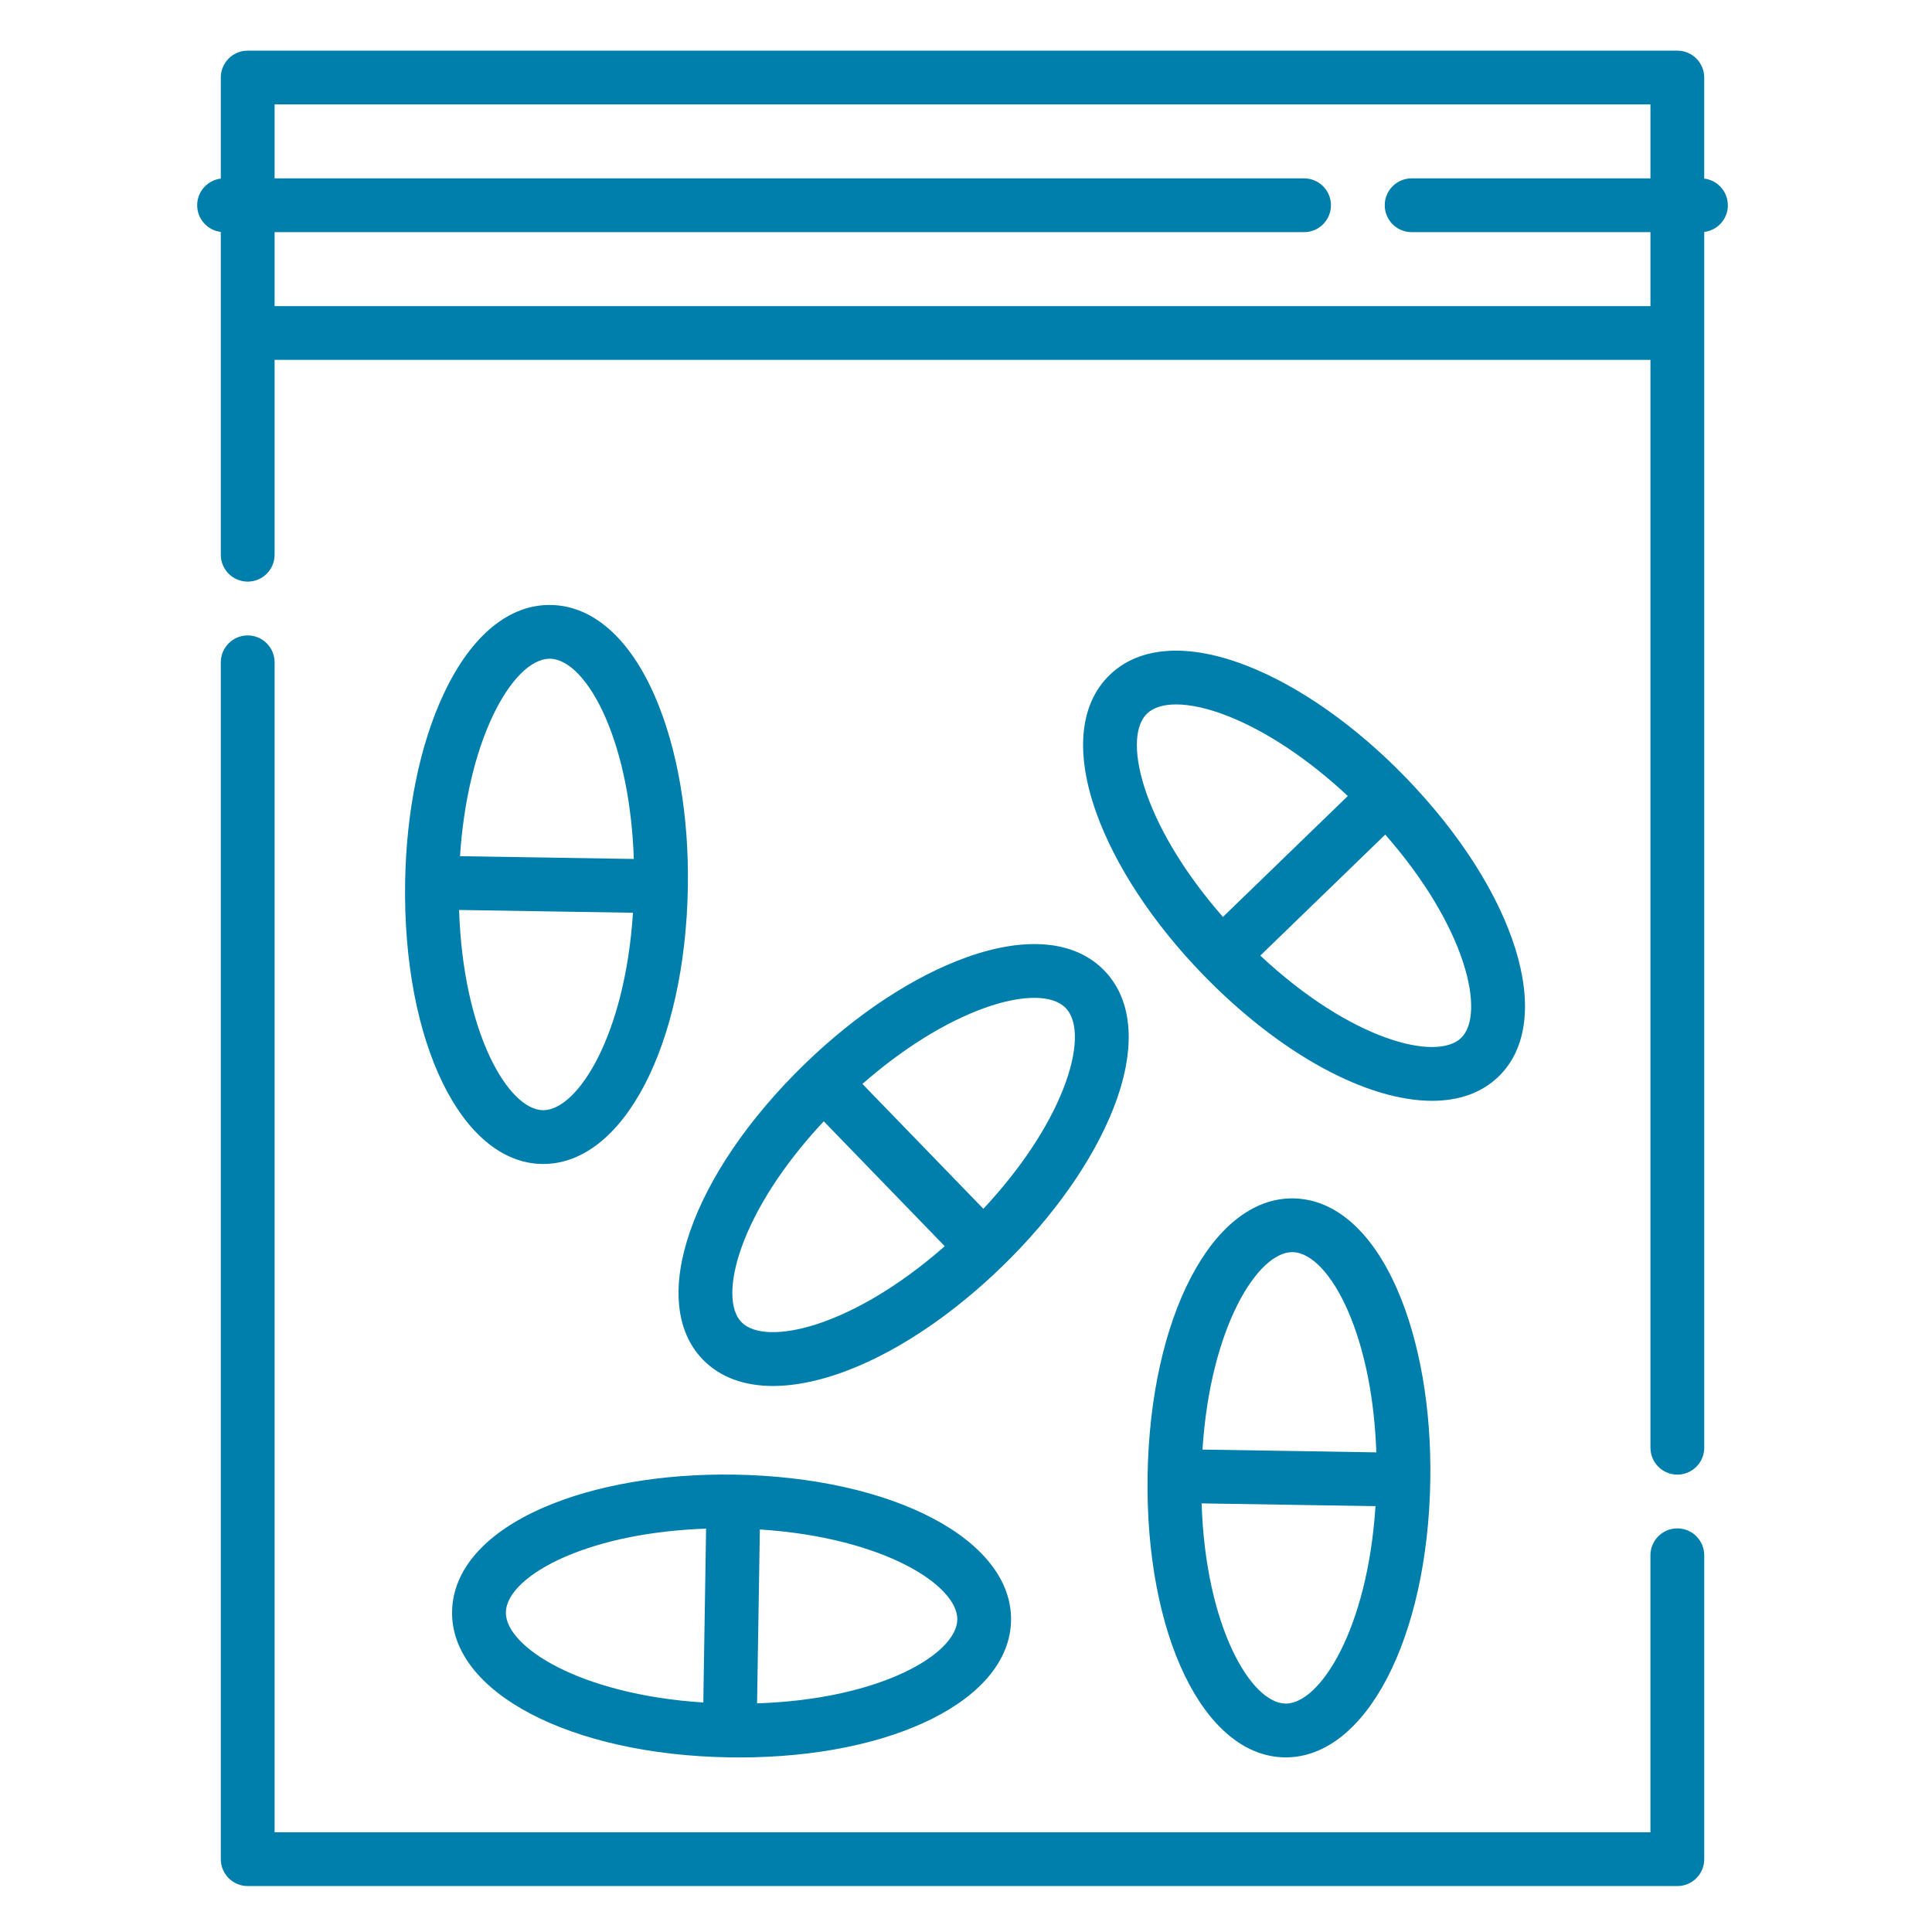
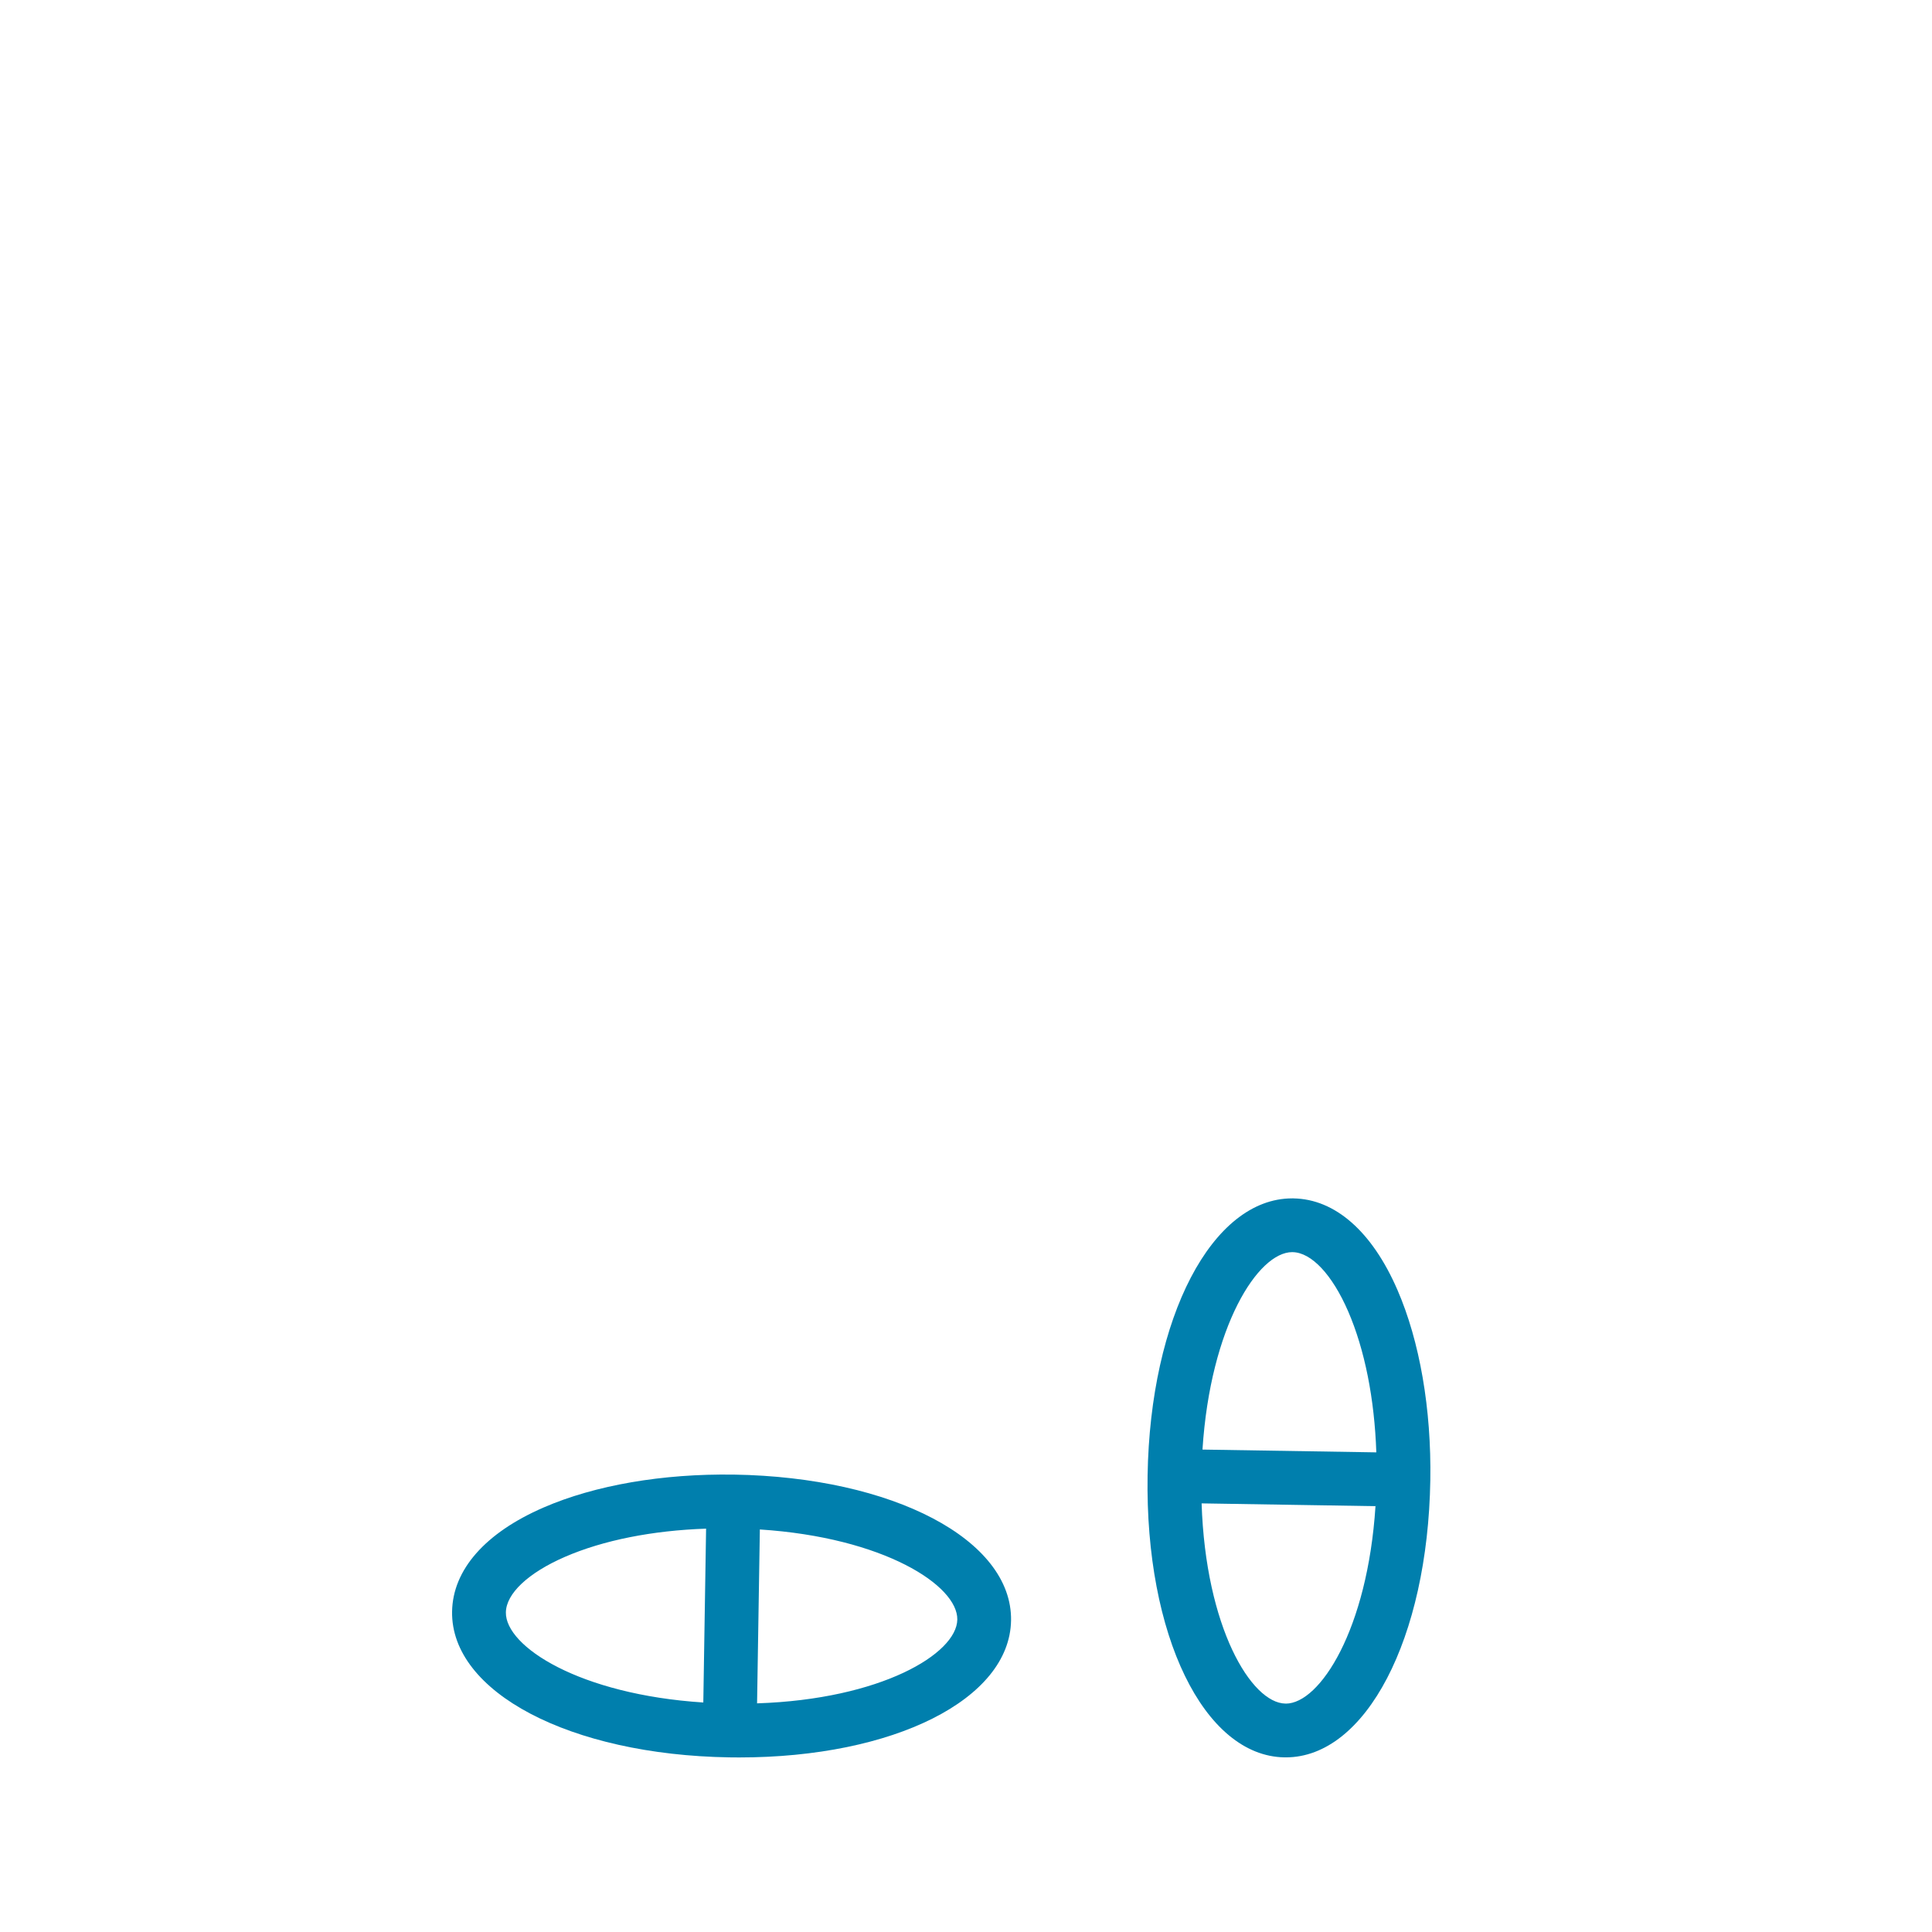
<svg xmlns="http://www.w3.org/2000/svg" id="Unit_Dose_Blister_blau" viewBox="0 0 1000 1000">
  <defs>
    <style>.cls-1{fill:#007fad;}</style>
  </defs>
-   <path class="cls-1" d="M868.18,791.09c-7.69,0-13.92,6.23-13.92,13.92v143.37H142.13V342.81c0-7.69-6.23-13.92-13.92-13.92s-13.92,6.23-13.92,13.92v619.49c0,7.68,6.23,13.92,13.92,13.92h739.98c7.69,0,13.92-6.23,13.92-13.92v-157.29c0-7.68-6.23-13.92-13.92-13.92Z" />
  <path class="cls-1" d="M379.83,763.26c-36.88-.56-71.84,5.46-98.49,17.03-30.18,13.1-46.99,32.22-47.34,53.84-.67,41.71,61.03,74.17,143.49,75.48,1.72.03,3.43.04,5.13.04,79.92,0,140.04-30.06,140.7-70.91.67-41.72-61.02-74.17-143.49-75.49ZM261.84,834.57c.15-9.75,11.59-20.5,30.59-28.75,19.81-8.6,45.36-13.66,73.04-14.59l-1.44,89.98c-64.06-4.13-102.47-28.96-102.19-46.64ZM391.86,881.65l1.44-90c64.07,4.14,102.47,28.96,102.2,46.64-.28,17.69-39.51,41.26-103.63,43.36Z" />
-   <path class="cls-1" d="M775.65,557.23c29.97-29.03,9.3-95.59-48.08-154.84-25.65-26.48-54.66-46.94-81.69-57.61-30.6-12.07-56.01-10.44-71.54,4.6-15.53,15.04-17.97,40.39-6.88,71.36,9.8,27.35,29.32,57,54.96,83.48,40.59,41.9,85.41,65.56,118.79,65.56,13.81,0,25.66-4.05,34.44-12.55ZM756.28,537.23c-12.71,12.31-57.09,1.28-103.94-42.62l64.66-62.62c42.38,48.23,51.98,92.93,39.28,105.24ZM593.7,369.37c3.28-3.18,8.47-4.76,15.05-4.76,7.45,0,16.67,2.03,26.9,6.07,20.09,7.93,41.73,22.42,61.97,41.33l-64.63,62.59c-18.26-20.82-32.05-42.91-39.33-63.25-6.98-19.5-6.97-35.19.04-41.97Z" />
-   <path class="cls-1" d="M500.26,495.5c-27.35,9.8-57,29.32-83.48,54.97-59.25,57.38-82.04,123.25-53.01,153.23,8.97,9.26,21.53,13.68,36.34,13.68,33.13,0,77.56-22.13,118.5-61.77,26.48-25.65,46.94-54.66,57.6-81.69,12.08-30.6,10.44-56.01-4.6-71.54-15.05-15.53-40.39-17.97-71.36-6.88ZM383.76,684.33c-12.31-12.71-1.28-57.09,42.62-103.94l62.62,64.65c-48.22,42.38-92.93,51.98-105.24,39.28ZM550.31,563.7c-7.92,20.09-22.41,41.73-41.32,61.97l-62.6-64.63c20.82-18.26,42.92-32.04,63.25-39.33,19.5-6.99,35.19-6.97,41.97.04,6.78,7.01,6.3,22.69-1.3,41.95Z" />
  <path class="cls-1" d="M669.48,620.28c-.22,0-.45,0-.67,0-41.39,0-73.51,61.47-74.82,143.49-1.31,82.47,29.15,145.17,70.86,145.84h.67c41.39,0,73.5-61.47,74.81-143.49.59-36.86-5.46-71.84-17.03-98.49-13.1-30.18-32.22-47-53.83-47.34ZM668.84,648.11h.2c9.75.16,20.49,11.59,28.74,30.59,8.6,19.82,13.66,45.36,14.6,73.04l-89.98-1.44c4.12-63.84,28.78-102.2,46.45-102.2ZM665.5,881.77c-.06,0-.12,0-.19,0-17.68-.28-41.27-39.46-43.36-103.62l90,1.44c-4.12,63.83-28.77,102.2-46.45,102.2Z" />
-   <path class="cls-1" d="M285.17,313.14c-21.63-.42-41.26,15.84-55.32,45.6-12.42,26.27-19.58,61.03-20.16,97.9-1.32,82.47,29.15,145.16,70.86,145.83.22,0,.45,0,.67,0,41.39,0,73.51-61.47,74.82-143.5.59-36.86-5.46-71.84-17.03-98.49-13.1-30.18-32.22-46.99-53.83-47.34ZM255.02,370.63c8.78-18.6,19.8-29.66,29.5-29.66h.2c9.76.16,20.5,11.59,28.75,30.59,8.6,19.82,13.66,45.36,14.6,73.04l-89.97-1.44c1.82-27.64,7.7-53.01,16.92-72.54ZM281.18,574.63h-.2,0c-17.69-.28-41.27-39.46-43.36-103.63l90,1.44c-4.12,63.84-28.77,102.2-46.45,102.2Z" />
-   <path class="cls-1" d="M894.33,106.25c0-7.12-5.33-12.97-12.23-13.81v-52.31c0-7.68-6.23-13.92-13.92-13.92H128.21c-7.69,0-13.92,6.23-13.92,13.92v52.31c-6.89.83-12.23,6.69-12.23,13.81s5.34,12.97,12.23,13.81v167.07c0,7.69,6.23,13.92,13.92,13.92s13.92-6.23,13.92-13.92v-100.85h712.14v563.06c0,7.68,6.23,13.92,13.92,13.92s13.92-6.23,13.92-13.92V120.06c6.89-.83,12.23-6.69,12.23-13.81ZM142.13,158.44v-38.28h532.85c7.69,0,13.92-6.23,13.92-13.92s-6.23-13.92-13.92-13.92H142.13v-38.27h712.14v38.27h-123.61c-7.69,0-13.92,6.23-13.92,13.92s6.23,13.92,13.92,13.92h123.61v38.28H142.13Z" />
</svg>